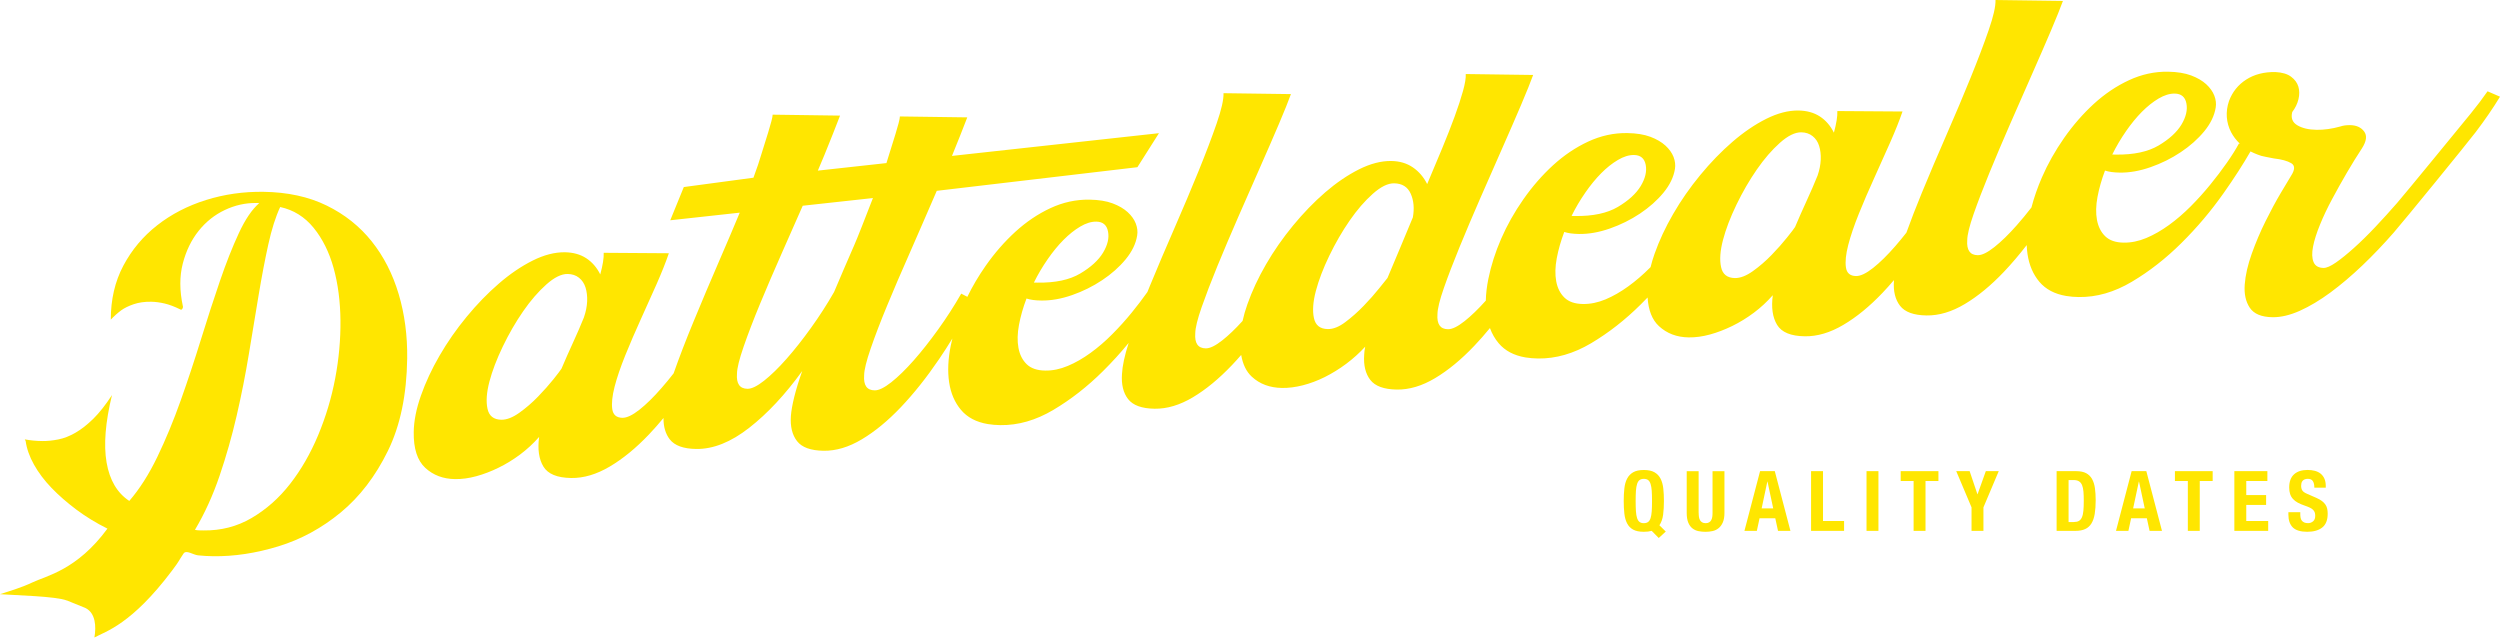
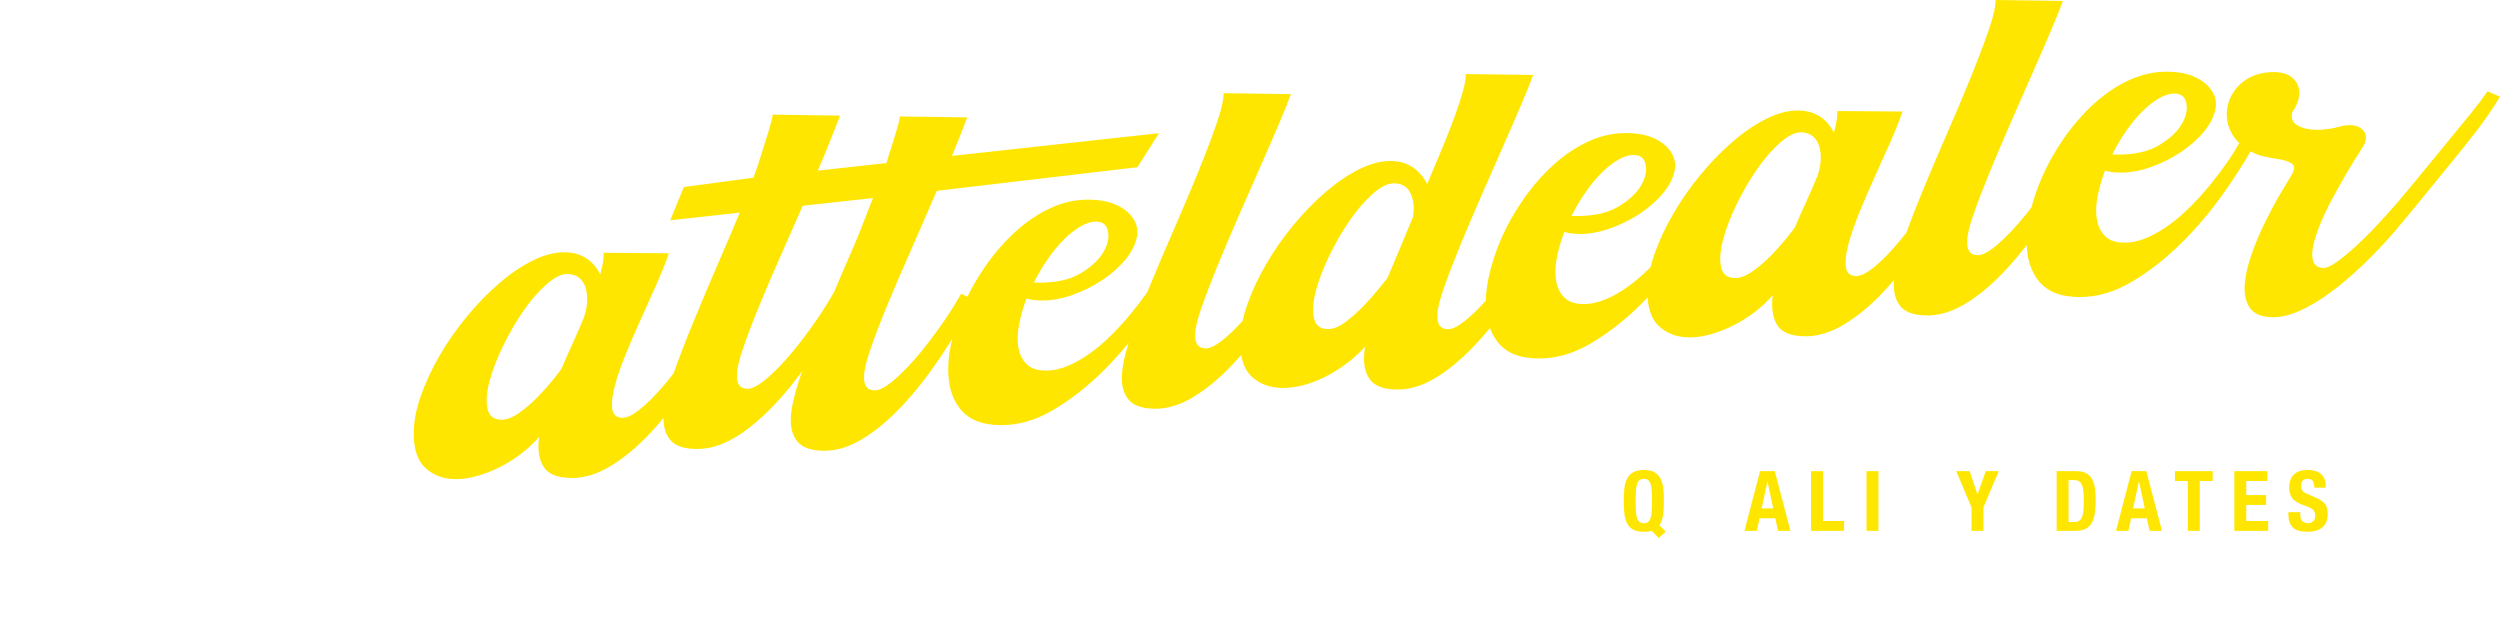
<svg xmlns="http://www.w3.org/2000/svg" fill="none" viewBox="0 0 200 51" height="51" width="200">
-   <path fill="#FFE600" d="M5.355 48.043C4.479 47.694 1.19 47.624 0 47.535C0.861 47.258 1.769 46.986 2.585 46.597C3.719 46.057 6.159 45.607 8.596 42.29C7.698 41.844 6.87 41.338 6.118 40.776C5.363 40.211 4.698 39.631 4.123 39.033C3.547 38.436 3.08 37.815 2.72 37.171C2.359 36.529 2.135 35.893 2.049 35.266C1.978 35.192 1.967 35.156 2.016 35.156C2.443 35.234 2.895 35.277 3.372 35.283C3.775 35.288 4.205 35.247 4.659 35.156C5.113 35.068 5.574 34.886 6.041 34.616C6.51 34.346 6.984 33.974 7.468 33.498C7.95 33.024 8.447 32.392 8.959 31.606C8.428 33.789 8.284 35.587 8.527 36.999C8.77 38.411 9.375 39.437 10.343 40.075C11.165 39.123 11.914 37.949 12.588 36.55C13.262 35.151 13.884 33.649 14.454 32.044C15.024 30.439 15.564 28.81 16.076 27.156C16.586 25.502 17.09 23.952 17.587 22.502C18.082 21.053 18.588 19.771 19.104 18.659C19.619 17.547 20.166 16.743 20.744 16.244L20.493 16.24C19.636 16.229 18.799 16.416 17.985 16.801C17.17 17.186 16.472 17.743 15.891 18.468C15.31 19.195 14.886 20.068 14.622 21.087C14.359 22.107 14.361 23.245 14.63 24.499C14.652 24.548 14.639 24.614 14.591 24.698C14.542 24.782 14.482 24.799 14.411 24.748C13.961 24.526 13.546 24.369 13.167 24.28C12.788 24.192 12.431 24.144 12.097 24.139C11.572 24.131 11.107 24.197 10.701 24.335C10.294 24.473 9.958 24.637 9.695 24.826C9.381 25.062 9.104 25.311 8.863 25.572C8.863 23.959 9.196 22.52 9.868 21.253C10.541 19.988 11.441 18.91 12.573 18.025C13.705 17.137 15.005 16.465 16.477 16.002C17.947 15.542 19.481 15.323 21.076 15.345C23.004 15.372 24.691 15.738 26.133 16.444C27.575 17.15 28.776 18.106 29.738 19.311C30.698 20.515 31.417 21.922 31.895 23.529C32.373 25.136 32.599 26.856 32.575 28.683C32.536 31.595 32.019 34.061 31.027 36.081C30.035 38.102 28.78 39.739 27.263 40.993C25.746 42.246 24.084 43.151 22.279 43.704C20.473 44.257 18.726 44.522 17.036 44.497C16.63 44.491 16.233 44.469 15.84 44.427C15.448 44.386 14.897 43.965 14.682 44.284C14.213 44.982 14.404 44.797 13.759 45.654C10.524 49.954 8.464 50.507 7.552 51C7.707 50.118 7.649 49.046 6.84 48.642L5.359 48.039L5.355 48.043ZM22.416 16.558C22.047 17.347 21.73 18.348 21.463 19.56C21.196 20.772 20.94 22.116 20.693 23.593C20.447 25.07 20.187 26.637 19.914 28.294C19.642 29.952 19.315 31.603 18.936 33.245C18.556 34.89 18.099 36.495 17.566 38.064C17.032 39.633 16.376 41.074 15.596 42.388C15.713 42.413 15.827 42.428 15.934 42.429C16.04 42.431 16.154 42.433 16.274 42.435C17.678 42.454 18.962 42.124 20.127 41.442C21.291 40.76 22.317 39.854 23.2 38.723C24.084 37.592 24.834 36.291 25.451 34.818C26.065 33.345 26.521 31.831 26.816 30.27C27.111 28.71 27.252 27.165 27.237 25.636C27.222 24.108 27.039 22.709 26.688 21.44C26.334 20.172 25.802 19.099 25.088 18.223C24.373 17.347 23.482 16.792 22.414 16.561L22.416 16.558Z" />
  <path fill="#FFE600" d="M53.62 17.622L59.179 17.013C58.684 18.204 58.144 19.471 57.561 20.815C56.834 22.492 56.145 24.12 55.495 25.698C54.869 27.209 54.335 28.6 53.889 29.869C53.566 30.283 53.248 30.67 52.932 31.03C52.303 31.756 51.711 32.337 51.158 32.775C50.603 33.213 50.151 33.428 49.792 33.425C49.316 33.417 49.047 33.187 48.981 32.728C48.918 32.269 48.978 31.676 49.166 30.942C49.355 30.211 49.641 29.373 50.022 28.427C50.405 27.483 50.818 26.523 51.258 25.555C51.699 24.584 52.123 23.642 52.531 22.721C52.936 21.799 53.263 20.98 53.509 20.26L48.296 20.224C48.315 20.634 48.223 21.21 48.021 21.954C47.743 21.395 47.368 20.965 46.897 20.657C46.424 20.349 45.855 20.192 45.19 20.181C44.379 20.172 43.52 20.392 42.608 20.849C41.697 21.306 40.794 21.918 39.905 22.689C39.012 23.459 38.155 24.343 37.331 25.343C36.507 26.342 35.784 27.381 35.164 28.453C34.54 29.527 34.045 30.593 33.674 31.648C33.302 32.703 33.111 33.674 33.098 34.563C33.078 35.887 33.386 36.842 34.023 37.43C34.658 38.015 35.452 38.315 36.403 38.328C36.95 38.336 37.516 38.258 38.102 38.098C38.687 37.938 39.281 37.713 39.881 37.418C40.48 37.127 41.056 36.773 41.611 36.359C42.163 35.947 42.67 35.477 43.131 34.954C42.998 35.94 43.112 36.729 43.473 37.326C43.833 37.92 44.573 38.224 45.692 38.24C46.693 38.255 47.721 37.951 48.778 37.326C49.833 36.703 50.881 35.845 51.92 34.752C52.31 34.342 52.697 33.904 53.08 33.44C53.074 34.142 53.242 34.711 53.582 35.149C53.969 35.647 54.675 35.904 55.697 35.917C57.055 35.936 58.467 35.373 59.935 34.225C61.405 33.077 62.817 31.563 64.179 29.68C63.905 30.449 63.695 31.136 63.542 31.748C63.391 32.36 63.301 32.87 63.271 33.279C63.212 34.12 63.376 34.792 63.763 35.29C64.149 35.789 64.853 36.045 65.879 36.061C66.878 36.076 67.9 35.772 68.944 35.147C69.99 34.524 71.031 33.666 72.071 32.573C73.11 31.48 74.126 30.202 75.124 28.735C75.49 28.198 75.845 27.647 76.19 27.08C76.142 27.271 76.099 27.466 76.059 27.656C75.845 28.723 75.8 29.699 75.93 30.579C76.061 31.461 76.379 32.199 76.881 32.794C77.386 33.391 78.099 33.77 79.026 33.925C79.194 33.952 79.358 33.972 79.524 33.986C79.691 34.001 79.859 34.008 80.025 34.01C81.454 34.031 82.87 33.623 84.275 32.788C85.679 31.954 87.004 30.919 88.246 29.684C88.969 28.967 89.653 28.217 90.293 27.433C89.964 28.459 89.789 29.286 89.759 29.918C89.699 30.759 89.862 31.431 90.248 31.927C90.635 32.426 91.341 32.683 92.365 32.698C93.364 32.713 94.386 32.407 95.43 31.784C96.476 31.161 97.517 30.302 98.557 29.21C98.804 28.95 99.05 28.68 99.295 28.396C99.424 29.152 99.706 29.731 100.145 30.136C100.78 30.723 101.583 31.021 102.56 31.036C103.085 31.044 103.638 30.974 104.224 30.825C104.809 30.675 105.396 30.456 105.984 30.164C106.572 29.869 107.142 29.518 107.697 29.105C108.252 28.691 108.756 28.234 109.216 27.736C109.189 27.857 109.171 27.97 109.158 28.077C109.145 28.185 109.135 28.289 109.135 28.385C109.075 29.225 109.24 29.898 109.625 30.394C110.011 30.893 110.717 31.149 111.741 31.165C112.74 31.18 113.764 30.876 114.808 30.251C115.852 29.628 116.895 28.768 117.933 27.677C118.359 27.23 118.779 26.754 119.196 26.244C119.36 26.701 119.596 27.107 119.897 27.464C120.401 28.06 121.116 28.438 122.041 28.595C122.209 28.621 122.373 28.64 122.54 28.655C122.708 28.668 122.874 28.676 123.04 28.68C124.469 28.699 125.885 28.291 127.29 27.458C128.696 26.623 130.019 25.587 131.261 24.354C131.444 24.171 131.627 23.988 131.807 23.799C131.872 24.83 132.176 25.593 132.716 26.091C133.351 26.678 134.143 26.979 135.096 26.992C135.643 26.999 136.209 26.922 136.796 26.761C137.381 26.601 137.973 26.374 138.574 26.082C139.174 25.789 139.749 25.436 140.304 25.022C140.859 24.609 141.363 24.14 141.823 23.617C141.692 24.601 141.806 25.392 142.166 25.987C142.527 26.584 143.266 26.888 144.385 26.903C145.387 26.918 146.414 26.614 147.469 25.989C148.527 25.366 149.575 24.507 150.613 23.415C150.916 23.096 151.218 22.76 151.517 22.407C151.515 22.424 151.515 22.439 151.514 22.454C151.454 23.295 151.618 23.967 152.005 24.465C152.39 24.964 153.096 25.221 154.119 25.236C155.119 25.251 156.142 24.945 157.186 24.322C158.231 23.699 159.273 22.84 160.312 21.748C160.926 21.101 161.535 20.385 162.137 19.607C162.144 19.856 162.166 20.096 162.202 20.334C162.333 21.214 162.65 21.952 163.153 22.549C163.659 23.143 164.372 23.523 165.299 23.678C165.465 23.706 165.63 23.725 165.798 23.74C165.964 23.753 166.13 23.761 166.298 23.763C167.725 23.784 169.141 23.376 170.548 22.541C171.953 21.709 173.275 20.672 174.517 19.439C175.761 18.206 176.888 16.873 177.895 15.442C178.743 14.241 179.456 13.129 180.041 12.113C180.215 12.203 180.4 12.288 180.594 12.36C180.782 12.441 181.003 12.504 181.253 12.547C181.502 12.591 181.722 12.634 181.911 12.675C182.529 12.745 182.992 12.872 183.299 13.055C183.607 13.238 183.603 13.574 183.286 14.063C183.117 14.339 182.837 14.803 182.449 15.46C182.06 16.118 181.657 16.863 181.244 17.698C180.827 18.533 180.463 19.397 180.142 20.292C179.822 21.187 179.634 22.011 179.578 22.76C179.522 23.512 179.656 24.131 179.985 24.622C180.314 25.111 180.917 25.364 181.799 25.377C182.464 25.387 183.192 25.217 183.984 24.864C184.774 24.509 185.589 24.022 186.429 23.404C187.27 22.783 188.124 22.06 188.992 21.233C189.857 20.406 190.696 19.528 191.505 18.599C192.313 17.672 197.316 11.539 198.055 10.57C198.791 9.601 199.44 8.657 200 7.736L199.004 7.304C198.64 7.832 198.194 8.425 197.663 9.078C197.131 9.732 192.345 15.579 191.764 16.242C191.185 16.907 190.599 17.549 190.01 18.174C189.42 18.799 188.854 19.354 188.312 19.839C187.771 20.325 187.29 20.713 186.87 21.004C186.448 21.295 186.119 21.439 185.882 21.435C185.477 21.427 185.211 21.27 185.084 20.963C184.957 20.655 184.942 20.243 185.043 19.73C185.144 19.216 185.331 18.629 185.6 17.972C185.869 17.313 186.192 16.629 186.571 15.925C186.947 15.219 187.343 14.513 187.756 13.806C188.168 13.1 188.57 12.454 188.957 11.867C189.319 11.299 189.379 10.85 189.132 10.519C188.888 10.189 188.514 10.019 188.013 10.011C187.703 10.007 187.442 10.043 187.227 10.119C186.893 10.213 186.566 10.281 186.243 10.326C185.919 10.37 185.617 10.391 185.331 10.385C184.687 10.376 184.171 10.253 183.781 10.019C183.39 9.785 183.256 9.432 183.381 8.959C183.622 8.646 183.786 8.308 183.876 7.942C183.964 7.577 183.962 7.241 183.87 6.933C183.779 6.626 183.584 6.359 183.289 6.139C182.996 5.916 182.574 5.791 182.027 5.763C181.122 5.75 180.345 5.95 179.699 6.365C179.051 6.78 178.591 7.353 178.321 8.08C178.173 8.514 178.115 8.944 178.145 9.369C178.177 9.794 178.291 10.198 178.489 10.578C178.662 10.908 178.894 11.212 179.187 11.493L179.111 11.49C178.866 11.943 178.545 12.456 178.143 13.028C177.743 13.601 177.301 14.186 176.817 14.777C176.331 15.374 175.812 15.95 175.257 16.508C174.7 17.066 174.123 17.564 173.522 18C172.92 18.436 172.315 18.784 171.704 19.041C171.093 19.295 170.49 19.42 169.894 19.411C169.252 19.403 168.76 19.233 168.419 18.903C168.079 18.574 167.86 18.136 167.757 17.592C167.658 17.05 167.671 16.437 167.8 15.751C167.929 15.068 168.129 14.365 168.4 13.646C168.708 13.748 169.1 13.801 169.577 13.808C170.363 13.82 171.187 13.674 172.048 13.372C172.909 13.072 173.712 12.674 174.456 12.177C175.201 11.682 175.827 11.125 176.337 10.508C176.845 9.888 177.151 9.256 177.256 8.606C177.308 8.295 177.271 7.974 177.144 7.647C177.017 7.321 176.8 7.018 176.496 6.737C176.187 6.456 175.788 6.222 175.291 6.035C174.792 5.848 174.174 5.748 173.436 5.736C172.365 5.721 171.327 5.948 170.32 6.416C169.313 6.882 168.376 7.515 167.507 8.308C166.64 9.103 165.846 10.013 165.129 11.037C164.414 12.062 163.821 13.114 163.354 14.19C163.005 14.996 162.725 15.797 162.516 16.597C162.12 17.109 161.729 17.583 161.341 18.021C160.7 18.748 160.102 19.329 159.549 19.767C158.995 20.206 158.554 20.421 158.219 20.415C157.601 20.408 157.321 20.007 157.379 19.212C157.385 18.778 157.554 18.083 157.889 17.124C158.223 16.167 158.643 15.072 159.148 13.838C159.654 12.606 160.207 11.301 160.808 9.924C161.41 8.548 161.995 7.222 162.559 5.942C163.125 4.662 163.629 3.501 164.072 2.462C164.514 1.42 164.834 0.625 165.034 0.074L159.641 0C159.658 0.504 159.475 1.314 159.088 2.428C158.703 3.54 158.221 4.811 157.642 6.235C157.063 7.659 156.424 9.173 155.724 10.774C155.023 12.377 154.364 13.927 153.748 15.423C153.281 16.563 152.866 17.626 152.511 18.616H152.509C152.21 18.997 151.917 19.354 151.624 19.69C150.994 20.415 150.402 20.997 149.849 21.435C149.294 21.873 148.842 22.088 148.484 22.084C148.007 22.077 147.738 21.846 147.673 21.387C147.608 20.929 147.669 20.334 147.858 19.601C148.047 18.871 148.332 18.032 148.713 17.086C149.096 16.14 149.507 15.183 149.95 14.214C150.391 13.244 150.815 12.302 151.22 11.38C151.627 10.459 151.954 9.639 152.201 8.92L146.987 8.884C147.006 9.292 146.915 9.87 146.713 10.614C146.435 10.055 146.059 9.624 145.588 9.316C145.116 9.009 144.546 8.852 143.881 8.841C143.07 8.829 142.211 9.052 141.3 9.507C140.386 9.966 139.486 10.578 138.595 11.348C137.704 12.118 136.846 13.002 136.023 14.001C135.199 15.002 134.476 16.038 133.856 17.113C133.232 18.187 132.737 19.252 132.365 20.306C132.236 20.67 132.13 21.025 132.046 21.37C132.031 21.387 132.014 21.403 131.997 21.418C131.44 21.977 130.863 22.473 130.262 22.909C129.658 23.346 129.053 23.693 128.444 23.95C127.833 24.205 127.23 24.329 126.634 24.32C125.992 24.312 125.5 24.142 125.159 23.812C124.819 23.483 124.598 23.047 124.497 22.502C124.398 21.96 124.411 21.346 124.54 20.661C124.669 19.977 124.867 19.275 125.14 18.557C125.448 18.657 125.84 18.71 126.317 18.718C127.101 18.729 127.925 18.584 128.788 18.282C129.649 17.981 130.452 17.583 131.196 17.088C131.941 16.591 132.567 16.035 133.077 15.417C133.585 14.798 133.891 14.165 133.996 13.516C134.046 13.204 134.009 12.885 133.884 12.556C133.757 12.23 133.54 11.928 133.234 11.646C132.927 11.365 132.526 11.131 132.031 10.944C131.532 10.757 130.914 10.657 130.176 10.646C129.104 10.63 128.065 10.857 127.058 11.325C126.053 11.792 125.116 12.424 124.247 13.217C123.378 14.012 122.586 14.922 121.869 15.946C121.152 16.971 120.562 18.023 120.093 19.099C119.626 20.175 119.284 21.248 119.067 22.317C118.944 22.924 118.877 23.502 118.865 24.05C118.26 24.726 117.696 25.271 117.167 25.691C116.613 26.129 116.172 26.344 115.837 26.338C115.219 26.331 114.939 25.93 114.997 25.136C115.002 24.703 115.172 24.006 115.507 23.049C115.841 22.09 116.261 20.995 116.766 19.762C117.272 18.529 117.825 17.224 118.426 15.848C119.028 14.471 119.613 13.146 120.177 11.865C120.743 10.585 121.247 9.424 121.69 8.385C122.132 7.343 122.452 6.548 122.652 5.997L117.259 5.923C117.278 6.235 117.205 6.686 117.042 7.273C116.88 7.861 116.656 8.542 116.372 9.322C116.086 10.1 115.755 10.95 115.372 11.871C114.989 12.793 114.59 13.744 114.173 14.726C113.895 14.167 113.512 13.722 113.03 13.391C112.546 13.059 111.971 12.889 111.306 12.879C110.495 12.868 109.634 13.091 108.724 13.546C107.813 14.005 106.911 14.617 106.019 15.385C105.128 16.157 104.271 17.041 103.447 18.04C102.624 19.041 101.901 20.077 101.28 21.151C100.657 22.226 100.162 23.291 99.79 24.344C99.627 24.803 99.5 25.245 99.407 25.674C98.832 26.31 98.294 26.824 97.791 27.222C97.236 27.66 96.794 27.875 96.461 27.87C95.841 27.862 95.561 27.462 95.621 26.667C95.626 26.233 95.796 25.538 96.13 24.579C96.465 23.621 96.885 22.526 97.389 21.293C97.896 20.06 98.449 18.755 99.05 17.379C99.652 16.002 100.234 14.677 100.8 13.397C101.366 12.117 101.871 10.955 102.313 9.917C102.756 8.874 103.076 8.08 103.274 7.528L97.881 7.455C97.9 7.959 97.715 8.769 97.33 9.883C96.945 10.995 96.463 12.266 95.884 13.689C95.305 15.113 94.664 16.627 93.966 18.229C93.265 19.832 92.606 21.382 91.989 22.877C91.922 23.04 91.857 23.2 91.793 23.361C91.412 23.901 90.992 24.452 90.534 25.013C90.049 25.608 89.531 26.183 88.974 26.742C88.42 27.301 87.842 27.8 87.241 28.234C86.638 28.672 86.032 29.02 85.422 29.274C84.813 29.531 84.207 29.656 83.613 29.646C82.971 29.637 82.478 29.469 82.138 29.139C81.796 28.808 81.577 28.372 81.476 27.828C81.376 27.284 81.391 26.673 81.519 25.987C81.648 25.302 81.846 24.601 82.119 23.882C82.427 23.984 82.818 24.037 83.296 24.042C84.08 24.054 84.904 23.908 85.765 23.608C86.628 23.308 87.43 22.909 88.175 22.413C88.918 21.918 89.546 21.361 90.054 20.744C90.564 20.124 90.87 19.49 90.973 18.842C91.025 18.531 90.988 18.21 90.863 17.883C90.736 17.555 90.519 17.252 90.213 16.971C89.906 16.69 89.505 16.456 89.008 16.269C88.511 16.082 87.893 15.983 87.155 15.972C86.083 15.955 85.044 16.182 84.037 16.65C83.031 17.118 82.095 17.751 81.226 18.544C80.358 19.339 79.564 20.247 78.848 21.272C78.284 22.081 77.795 22.906 77.388 23.746L76.898 23.491C76.338 24.469 75.723 25.423 75.054 26.354C74.386 27.282 73.734 28.111 73.093 28.836C72.452 29.561 71.855 30.143 71.302 30.581C70.747 31.019 70.304 31.234 69.972 31.229C69.352 31.221 69.071 30.821 69.131 30.026C69.135 29.594 69.312 28.872 69.66 27.866C70.007 26.86 70.444 25.717 70.975 24.437C71.503 23.157 72.082 21.811 72.708 20.398C73.235 19.212 74.283 16.779 74.942 15.266L90.992 13.376L92.716 10.655L76.158 12.473C76.431 11.812 77.238 9.788 77.382 9.39L71.989 9.316C72.008 9.677 71.322 11.695 71.122 12.379C71.059 12.59 70.992 12.813 70.915 13.047L65.427 13.65C65.621 13.195 65.797 12.774 65.961 12.379C66.245 11.695 67.056 9.654 67.203 9.248L61.811 9.173C61.827 9.533 61.144 11.554 60.942 12.236C60.774 12.815 60.552 13.474 60.277 14.216L54.705 14.964M170.077 10.5C170.492 9.905 170.914 9.386 171.349 8.948C171.785 8.51 172.229 8.153 172.687 7.883C173.143 7.615 173.572 7.481 173.978 7.487C174.501 7.494 174.814 7.757 174.913 8.276C175.014 8.795 174.88 9.36 174.516 9.968C174.149 10.574 173.54 11.133 172.689 11.639C171.837 12.143 170.696 12.386 169.267 12.368L168.981 12.362C169.3 11.716 169.666 11.095 170.079 10.5H170.077ZM126.821 15.413C127.234 14.819 127.658 14.299 128.093 13.861C128.528 13.421 128.973 13.068 129.431 12.798C129.884 12.528 130.316 12.394 130.721 12.4C131.244 12.407 131.558 12.672 131.657 13.189C131.756 13.708 131.624 14.273 131.259 14.881C130.893 15.487 130.284 16.046 129.432 16.552C128.581 17.056 127.439 17.3 126.01 17.281L125.725 17.275C126.042 16.631 126.408 16.008 126.823 15.413H126.821ZM83.808 20.745C84.221 20.149 84.644 19.631 85.08 19.193C85.515 18.755 85.96 18.398 86.417 18.128C86.871 17.858 87.303 17.724 87.708 17.73C88.231 17.739 88.545 18.002 88.642 18.521C88.745 19.039 88.61 19.603 88.246 20.211C87.88 20.819 87.269 21.378 86.419 21.882C85.567 22.388 84.426 22.632 82.997 22.611L82.711 22.607C83.029 21.962 83.395 21.34 83.809 20.745H83.808ZM46.725 25.366C46.454 26.036 46.159 26.718 45.84 27.411C45.52 28.106 45.214 28.799 44.919 29.494C44.844 29.613 44.633 29.892 44.282 30.334C43.929 30.774 43.52 31.236 43.047 31.725C42.576 32.211 42.074 32.645 41.547 33.021C41.018 33.398 40.54 33.583 40.111 33.58C39.492 33.57 39.122 33.276 38.999 32.698C38.874 32.116 38.926 31.397 39.152 30.534C39.378 29.671 39.737 28.731 40.226 27.715C40.716 26.697 41.259 25.761 41.853 24.901C42.447 24.042 43.066 23.331 43.705 22.76C44.342 22.192 44.913 21.911 45.412 21.918C45.77 21.924 46.073 22.022 46.32 22.22C46.568 22.417 46.74 22.677 46.843 23.004C46.945 23.331 46.988 23.699 46.972 24.107C46.953 24.516 46.871 24.937 46.721 25.368L46.725 25.366ZM68.292 19.72C67.764 20.929 67.241 22.143 66.725 23.364C66.163 24.344 65.55 25.298 64.882 26.227C64.213 27.158 63.561 27.985 62.92 28.71C62.279 29.437 61.68 30.017 61.129 30.455C60.574 30.893 60.131 31.108 59.799 31.104C59.179 31.095 58.898 30.696 58.958 29.901C58.962 29.467 59.139 28.748 59.487 27.741C59.834 26.735 60.271 25.593 60.802 24.31C61.331 23.032 61.91 21.686 62.535 20.272C63.124 18.948 63.684 17.677 64.218 16.459L69.835 15.844C69.254 17.345 68.601 19.023 68.294 19.72H68.292ZM113.028 17.392C112.682 18.23 112.339 19.058 111.995 19.869C111.65 20.683 111.317 21.473 110.998 22.239C110.9 22.358 110.676 22.637 110.323 23.079C109.972 23.519 109.563 23.982 109.09 24.471C108.62 24.958 108.13 25.39 107.626 25.768C107.122 26.148 106.655 26.333 106.225 26.325C105.607 26.318 105.237 26.023 105.114 25.443C104.988 24.864 105.041 24.144 105.267 23.281C105.495 22.419 105.851 21.478 106.343 20.46C106.834 19.445 107.376 18.508 107.97 17.649C108.564 16.79 109.182 16.076 109.821 15.508C110.46 14.939 111.029 14.658 111.53 14.666C112.173 14.675 112.615 14.953 112.858 15.498C113.101 16.042 113.157 16.675 113.028 17.394V17.392ZM145.411 14.033C145.14 14.703 144.845 15.385 144.525 16.078C144.206 16.771 143.9 17.466 143.605 18.161C143.532 18.28 143.319 18.559 142.966 18.999C142.615 19.441 142.206 19.903 141.733 20.391C141.262 20.878 140.76 21.312 140.233 21.688C139.704 22.065 139.226 22.25 138.796 22.245C138.178 22.237 137.806 21.943 137.685 21.365C137.56 20.783 137.612 20.064 137.838 19.201C138.064 18.338 138.423 17.398 138.914 16.38C139.404 15.364 139.947 14.428 140.541 13.569C141.135 12.709 141.753 11.996 142.392 11.427C143.029 10.859 143.601 10.578 144.101 10.585C144.458 10.591 144.761 10.691 145.007 10.889C145.254 11.084 145.428 11.344 145.53 11.673C145.633 11.998 145.676 12.368 145.659 12.775C145.641 13.185 145.558 13.606 145.409 14.037L145.411 14.033Z" />
  <path fill="#FFE600" d="M132.135 42.469C131.958 42.518 131.749 42.543 131.506 42.543C131.149 42.543 130.863 42.484 130.652 42.369C130.441 42.254 130.279 42.086 130.167 41.867C130.054 41.648 129.982 41.387 129.948 41.083C129.914 40.779 129.898 40.445 129.898 40.081C129.898 39.716 129.914 39.386 129.948 39.08C129.982 38.774 130.054 38.511 130.167 38.294C130.279 38.075 130.441 37.905 130.652 37.783C130.863 37.66 131.149 37.599 131.506 37.599C131.863 37.599 132.148 37.66 132.36 37.783C132.571 37.905 132.733 38.075 132.845 38.294C132.957 38.513 133.03 38.776 133.064 39.08C133.097 39.386 133.114 39.718 133.114 40.081C133.114 40.487 133.092 40.855 133.049 41.185C133.004 41.516 132.905 41.793 132.752 42.022L133.262 42.524L132.699 43.039L132.135 42.469ZM130.874 40.9C130.889 41.125 130.921 41.308 130.968 41.45C131.015 41.591 131.08 41.693 131.166 41.757C131.252 41.822 131.366 41.854 131.506 41.854C131.646 41.854 131.762 41.822 131.848 41.757C131.934 41.693 132.001 41.589 132.046 41.45C132.091 41.31 132.122 41.127 132.139 40.9C132.154 40.675 132.162 40.402 132.162 40.081C132.162 39.76 132.154 39.488 132.139 39.265C132.124 39.042 132.092 38.859 132.046 38.715C131.999 38.572 131.934 38.468 131.848 38.404C131.762 38.34 131.648 38.308 131.506 38.308C131.364 38.308 131.252 38.34 131.166 38.404C131.08 38.468 131.015 38.572 130.968 38.715C130.921 38.859 130.891 39.04 130.874 39.265C130.86 39.488 130.852 39.76 130.852 40.081C130.852 40.402 130.86 40.675 130.874 40.9Z" />
-   <path fill="#FFE600" d="M135.894 41.025C135.894 41.145 135.901 41.255 135.916 41.355C135.931 41.455 135.961 41.542 136.002 41.616C136.043 41.689 136.101 41.748 136.174 41.789C136.247 41.831 136.338 41.854 136.448 41.854C136.559 41.854 136.656 41.833 136.727 41.789C136.798 41.748 136.854 41.689 136.895 41.616C136.936 41.542 136.966 41.455 136.981 41.355C136.996 41.255 137.003 41.144 137.003 41.025V37.694H137.956V41.025C137.956 41.329 137.915 41.58 137.831 41.778C137.747 41.976 137.635 42.133 137.493 42.25C137.351 42.365 137.19 42.445 137.009 42.484C136.828 42.524 136.641 42.545 136.447 42.545C136.252 42.545 136.066 42.528 135.884 42.492C135.703 42.456 135.543 42.384 135.401 42.275C135.259 42.165 135.146 42.01 135.062 41.81C134.978 41.61 134.937 41.349 134.937 41.027V37.696H135.89V41.027L135.894 41.025Z" />
  <path fill="#FFE600" d="M141.983 37.692L143.235 42.469H142.241L142.022 41.459H140.765L140.547 42.469H139.555L140.806 37.692H141.985H141.983ZM141.856 40.67L141.4 38.523H141.387L140.932 40.67H141.858H141.856Z" />
  <path fill="#FFE600" d="M145.841 37.692V41.68H147.527V42.469H144.886V37.692H145.841Z" />
  <path fill="#FFE600" d="M149.322 37.692H150.275V42.469H149.322V37.692Z" />
-   <path fill="#FFE600" d="M155.074 38.481H154.041V42.469H153.088V38.481H152.055V37.692H155.074V38.481Z" />
  <path fill="#FFE600" d="M158.191 39.539H158.205L158.866 37.692H159.899L158.675 40.589V42.469H157.723V40.589L156.499 37.692H157.571L158.193 39.539H158.191Z" />
  <path fill="#FFE600" d="M166.093 37.692C166.424 37.692 166.691 37.747 166.894 37.856C167.098 37.966 167.255 38.123 167.367 38.325C167.479 38.529 167.556 38.772 167.595 39.057C167.634 39.342 167.655 39.661 167.655 40.014C167.655 40.434 167.628 40.798 167.578 41.108C167.527 41.417 167.44 41.672 167.316 41.874C167.193 42.076 167.027 42.224 166.82 42.322C166.612 42.42 166.349 42.469 166.031 42.469H164.529V37.692H166.093ZM165.908 41.761C166.076 41.761 166.211 41.733 166.311 41.674C166.412 41.616 166.493 41.521 166.552 41.387C166.612 41.253 166.651 41.078 166.672 40.858C166.693 40.639 166.702 40.368 166.702 40.043C166.702 39.771 166.693 39.533 166.676 39.327C166.659 39.121 166.622 38.952 166.567 38.816C166.513 38.68 166.431 38.578 166.323 38.508C166.214 38.438 166.07 38.404 165.889 38.404H165.486V41.763H165.91L165.908 41.761Z" />
  <path fill="#FFE600" d="M171.706 37.692L172.958 42.469H171.966L171.747 41.459H170.49L170.272 42.469H169.28L170.531 37.692H171.71H171.706ZM171.579 40.67L171.121 38.523H171.108L170.651 40.67H171.579Z" />
  <path fill="#FFE600" d="M177.013 38.481H175.98V42.469H175.027V38.481H173.994V37.692H177.013V38.481Z" />
  <path fill="#FFE600" d="M181.388 38.481H179.701V39.605H181.289V40.394H179.701V41.678H181.455V42.467H178.748V37.69H181.39V38.479L181.388 38.481Z" />
  <path fill="#FFE600" d="M184.022 41.117C184.022 41.229 184.031 41.331 184.048 41.421C184.064 41.512 184.098 41.589 184.147 41.652C184.195 41.714 184.261 41.763 184.341 41.799C184.423 41.835 184.526 41.852 184.649 41.852C184.795 41.852 184.926 41.804 185.043 41.708C185.161 41.612 185.219 41.465 185.219 41.263C185.219 41.155 185.204 41.062 185.176 40.985C185.148 40.908 185.099 40.838 185.034 40.774C184.969 40.711 184.881 40.655 184.772 40.604C184.664 40.553 184.531 40.5 184.373 40.447C184.162 40.375 183.979 40.298 183.824 40.213C183.668 40.128 183.54 40.03 183.437 39.914C183.332 39.801 183.258 39.669 183.209 39.52C183.16 39.371 183.136 39.197 183.136 39.001C183.136 38.529 183.267 38.175 183.527 37.943C183.786 37.711 184.145 37.596 184.599 37.596C184.81 37.596 185.006 37.618 185.185 37.666C185.365 37.713 185.518 37.788 185.649 37.892C185.779 37.998 185.88 38.13 185.953 38.294C186.026 38.457 186.061 38.653 186.061 38.88V39.014H185.148C185.148 38.787 185.109 38.612 185.028 38.489C184.95 38.366 184.817 38.306 184.632 38.306C184.526 38.306 184.438 38.321 184.367 38.353C184.296 38.385 184.24 38.425 184.199 38.477C184.158 38.53 184.128 38.587 184.113 38.655C184.098 38.721 184.091 38.791 184.091 38.863C184.091 39.01 184.122 39.135 184.184 39.235C184.246 39.335 184.378 39.427 184.582 39.512L185.316 39.833C185.497 39.914 185.645 39.998 185.759 40.084C185.873 40.171 185.964 40.266 186.033 40.366C186.102 40.466 186.149 40.577 186.175 40.696C186.201 40.815 186.215 40.951 186.215 41.098C186.215 41.602 186.071 41.969 185.781 42.199C185.492 42.429 185.09 42.543 184.573 42.543C184.055 42.543 183.65 42.424 183.418 42.188C183.187 41.952 183.071 41.612 183.071 41.17V40.976H184.023V41.115L184.022 41.117Z" />
</svg>